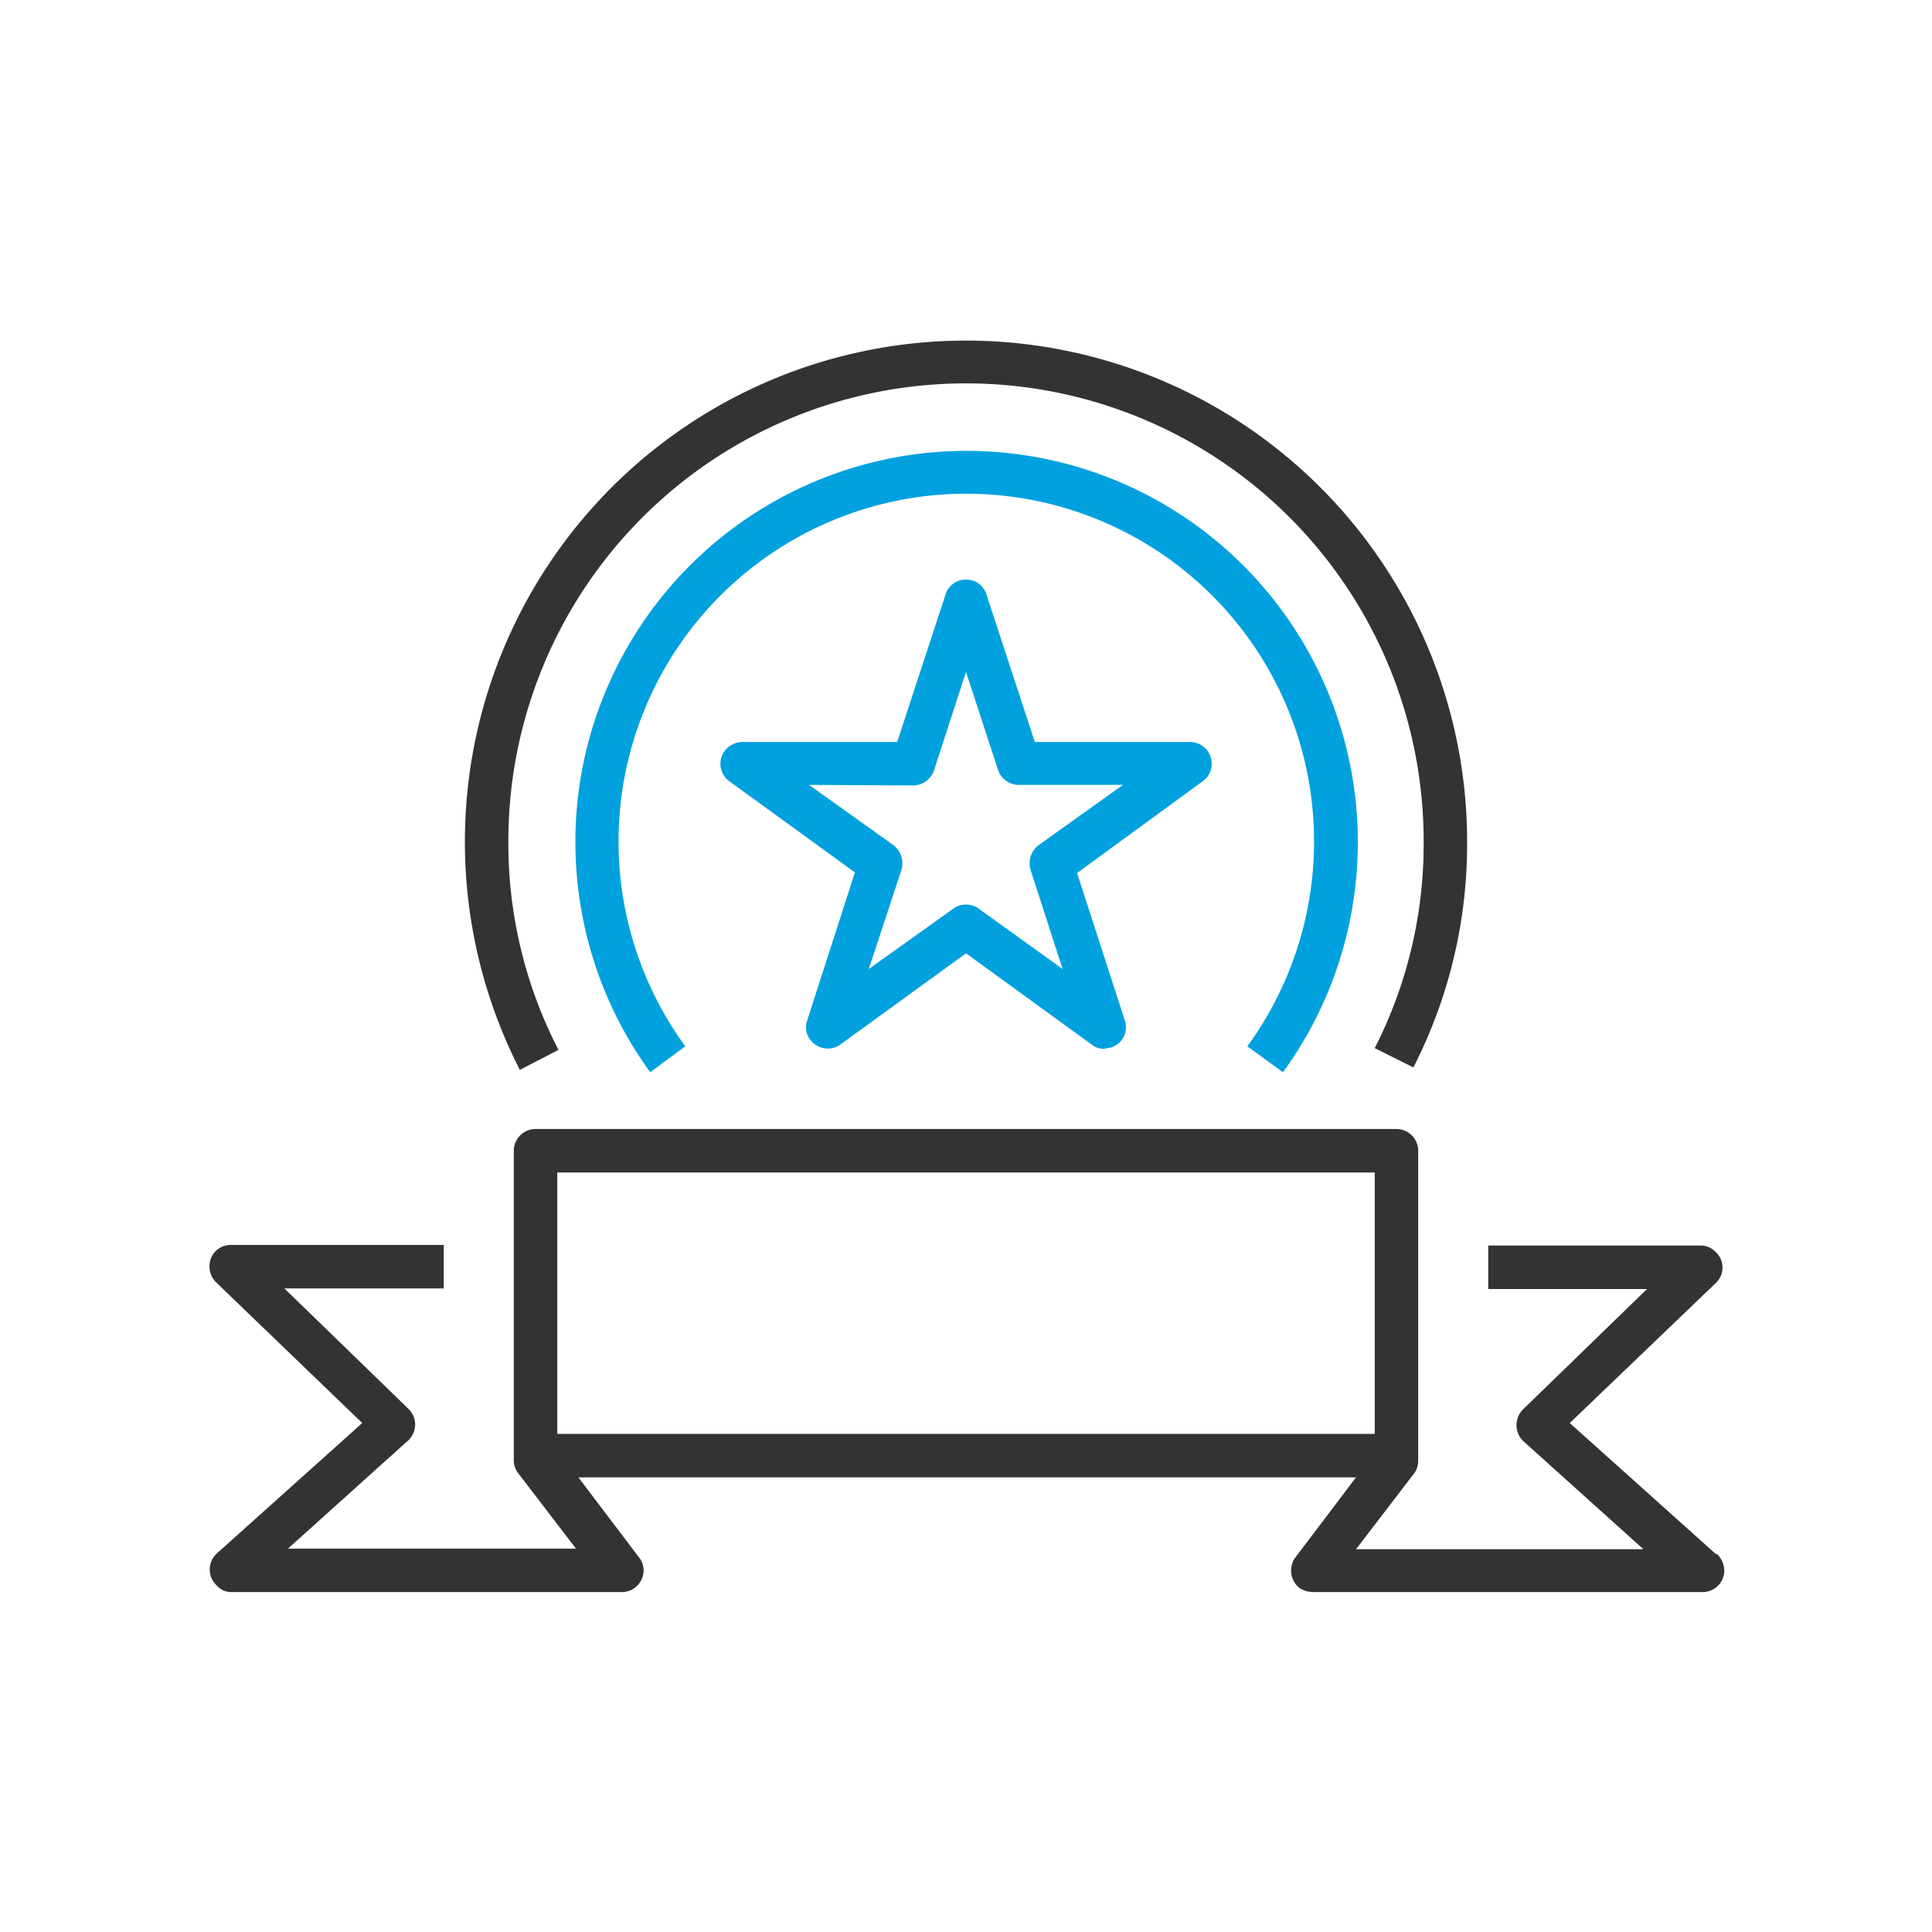
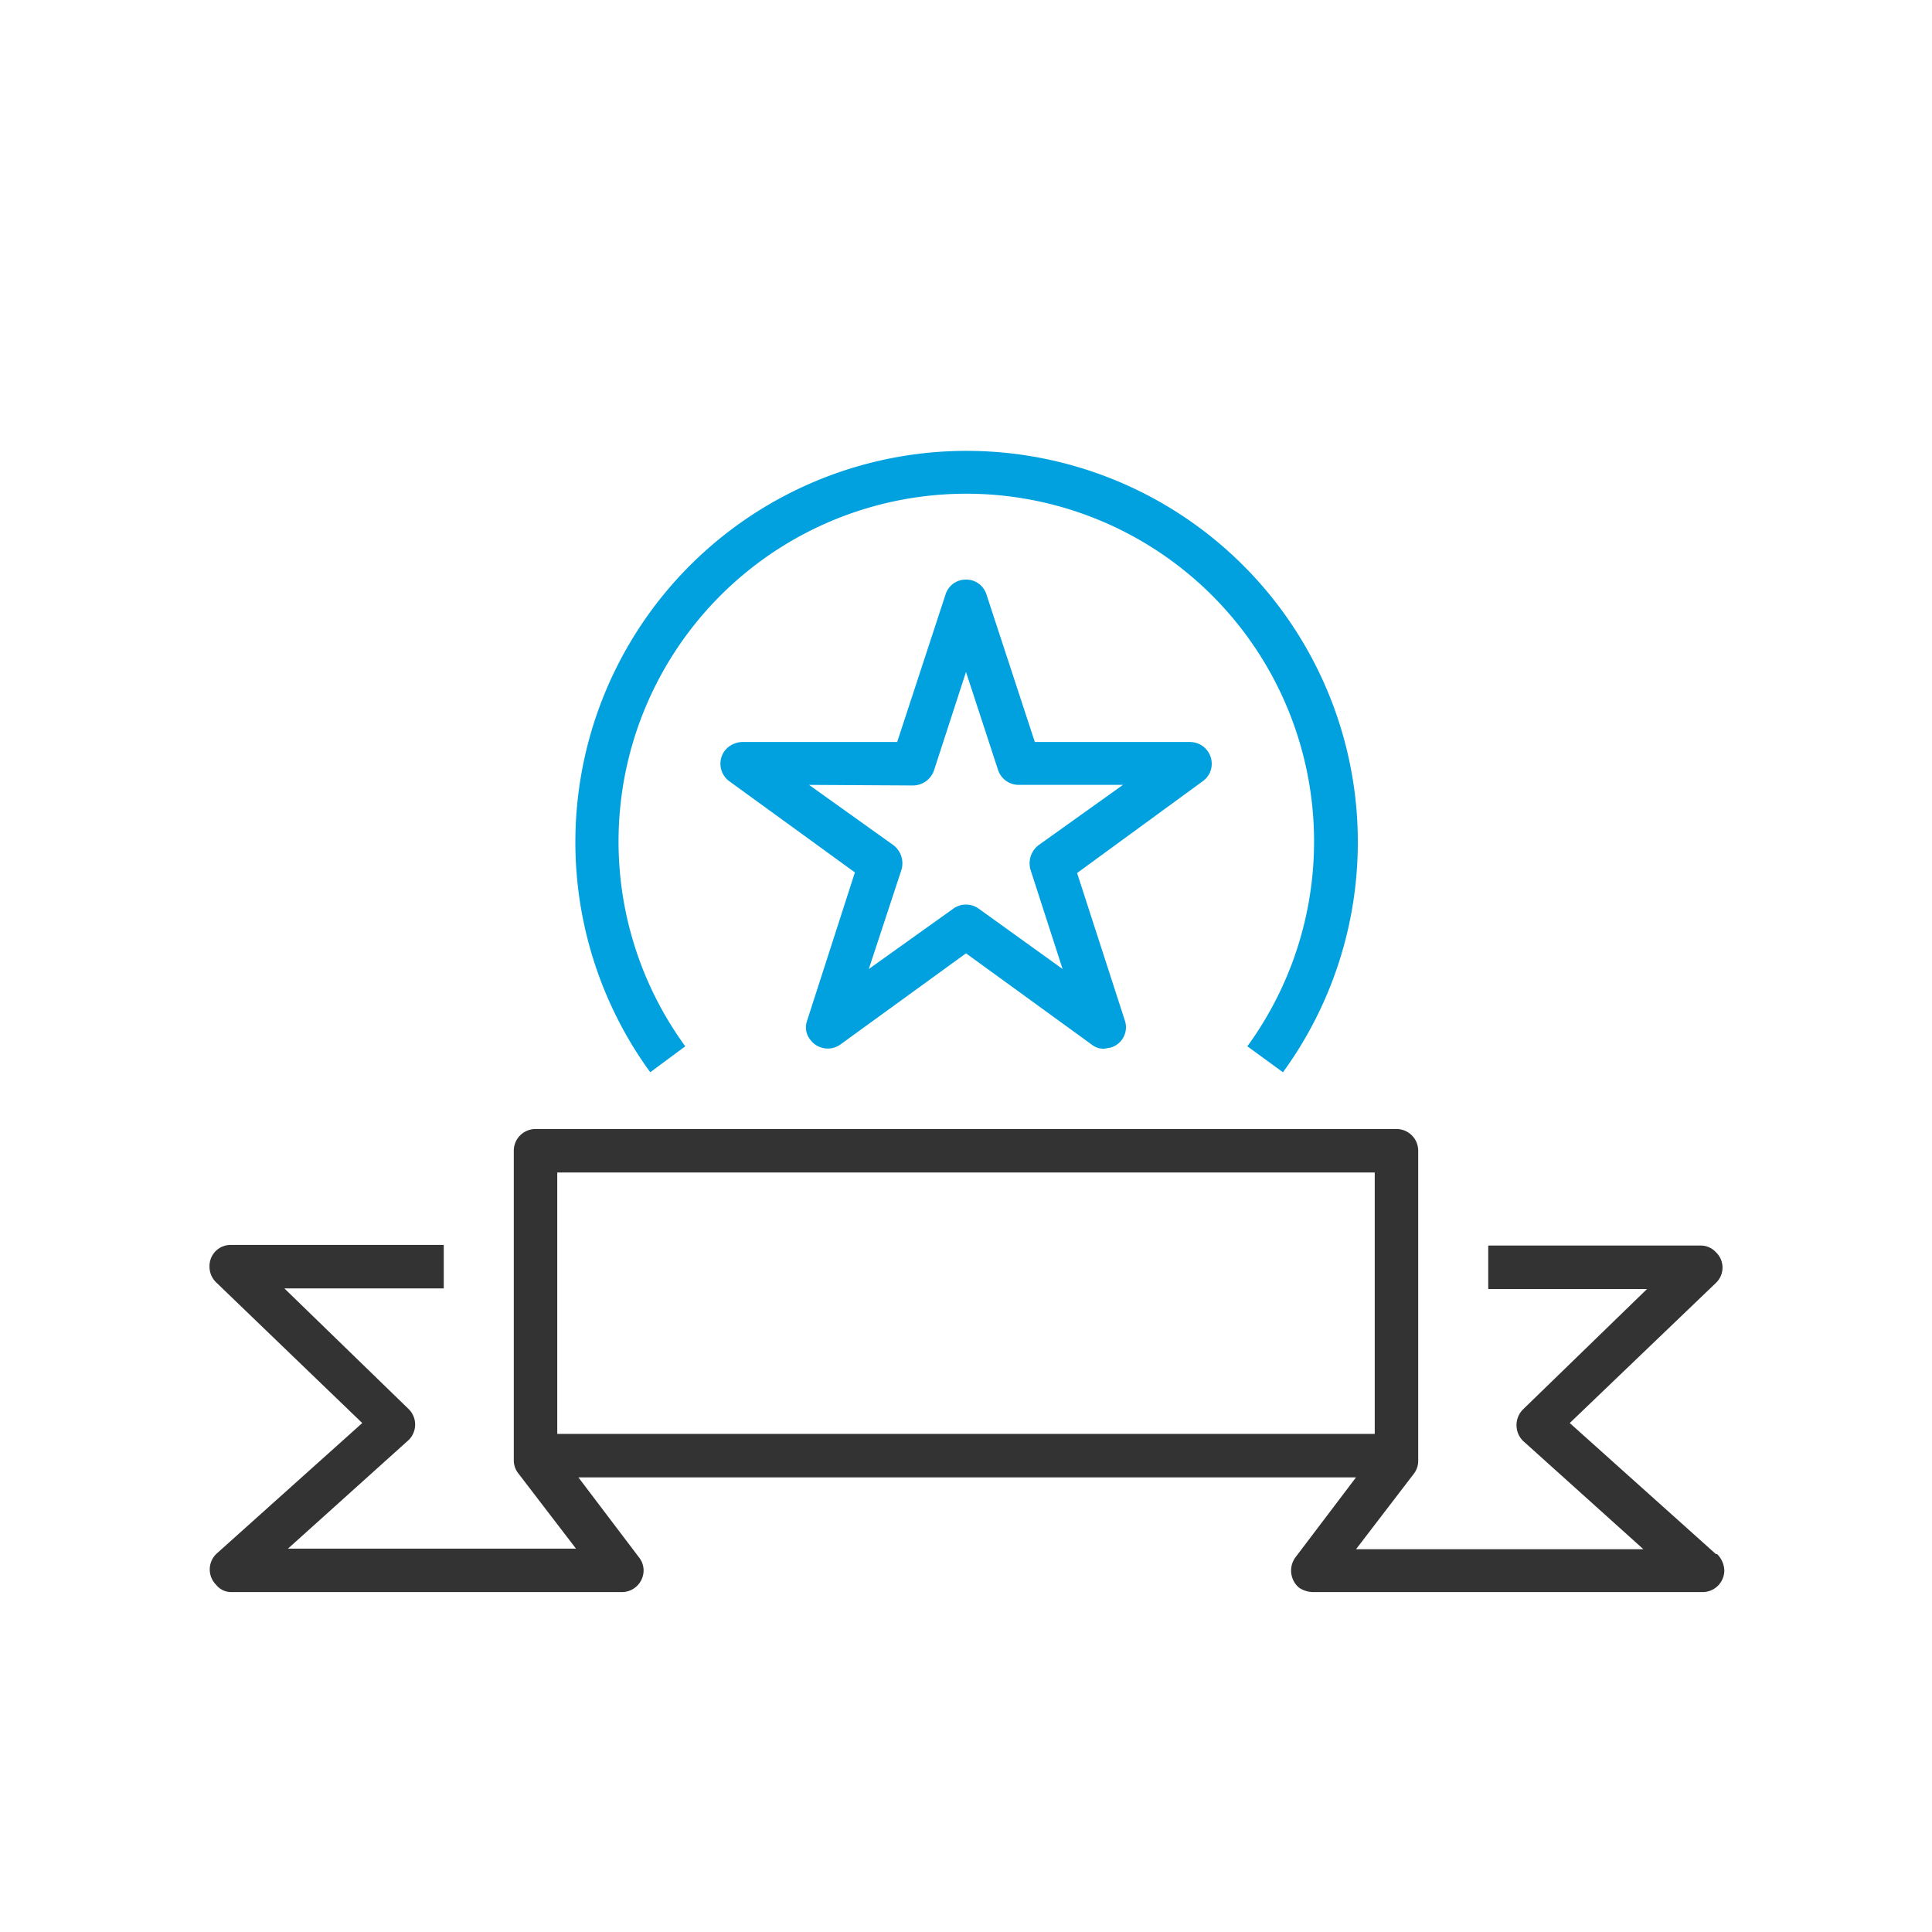
<svg xmlns="http://www.w3.org/2000/svg" id="Layer_1" data-name="Layer 1" viewBox="0 0 32 32">
  <path d="M0 0H32V32H0z" style="fill:none" />
  <g id="Group_2403" data-name="Group 2403">
-     <path id="Path_17631" d="M8.61,17.72A8.3,8.3,0,1,1,24.3,13.93a8.12,8.12,0,0,1-.89,3.75l-.64-.32a7.43,7.43,0,0,0,.81-3.43,7.58,7.58,0,0,0-15.16,0,7.45,7.45,0,0,0,.83,3.46Z" data-name="Path 17631" style="fill:#333" />
    <path id="Path_17632" d="M10.77,17.76a6.48,6.48,0,1,1,10.48,0l-.59-.43a5.76,5.76,0,1,0-9.31,0Z" data-name="Path 17632" style="fill:#00a1de" />
    <path id="Path_17633" d="M18.29,17.37a.31.31,0,0,1-.21-.07L16,15.79,13.92,17.3a.36.36,0,0,1-.5-.08.33.33,0,0,1-.05-.32l.79-2.45-2.08-1.51a.36.36,0,0,1-.08-.5.38.38,0,0,1,.29-.15h2.57l.8-2.44A.35.35,0,0,1,16,9.6h0a.35.35,0,0,1,.34.25l.8,2.44h2.57a.36.36,0,0,1,.36.36.35.35,0,0,1-.15.29l-2.08,1.52.79,2.44a.35.35,0,0,1-.23.45ZM13.4,13l1.4,1a.38.38,0,0,1,.13.41l-.54,1.64,1.4-1a.36.36,0,0,1,.42,0l1.39,1-.53-1.64A.38.38,0,0,1,17.2,14l1.4-1H16.87a.36.36,0,0,1-.34-.25L16,11.13l-.53,1.63a.37.37,0,0,1-.35.25Z" data-name="Path 17633" style="fill:#00a1de" />
    <path id="Path_17634" d="M28.42,25.74,26,23.57l2.42-2.32a.35.35,0,0,0,0-.51.34.34,0,0,0-.25-.11H24.65v.72h2.63l-2.06,2a.37.37,0,0,0,0,.51l0,0,2,1.8H22.46l.95-1.24a.35.35,0,0,0,.08-.22V19.06a.36.36,0,0,0-.36-.36H8.87a.36.36,0,0,0-.36.36v5.13a.35.35,0,0,0,.08.22l.95,1.24H4.77l2-1.8a.36.36,0,0,0,0-.51l0,0-2.06-2H7.35v-.72H3.83a.35.35,0,0,0-.36.36.36.36,0,0,0,.11.26L6,23.57,3.58,25.74a.36.36,0,0,0,0,.51.32.32,0,0,0,.26.12h6.46a.36.36,0,0,0,.36-.36.35.35,0,0,0-.08-.22l-1-1.32H22.46l-1,1.32a.37.37,0,0,0,.06.51.44.44,0,0,0,.22.07h6.46a.36.36,0,0,0,.36-.36.4.4,0,0,0-.12-.27Zm-5.65-6.32v4.33H9.23V19.42Z" data-name="Path 17634" style="fill:#333" />
  </g>
</svg>